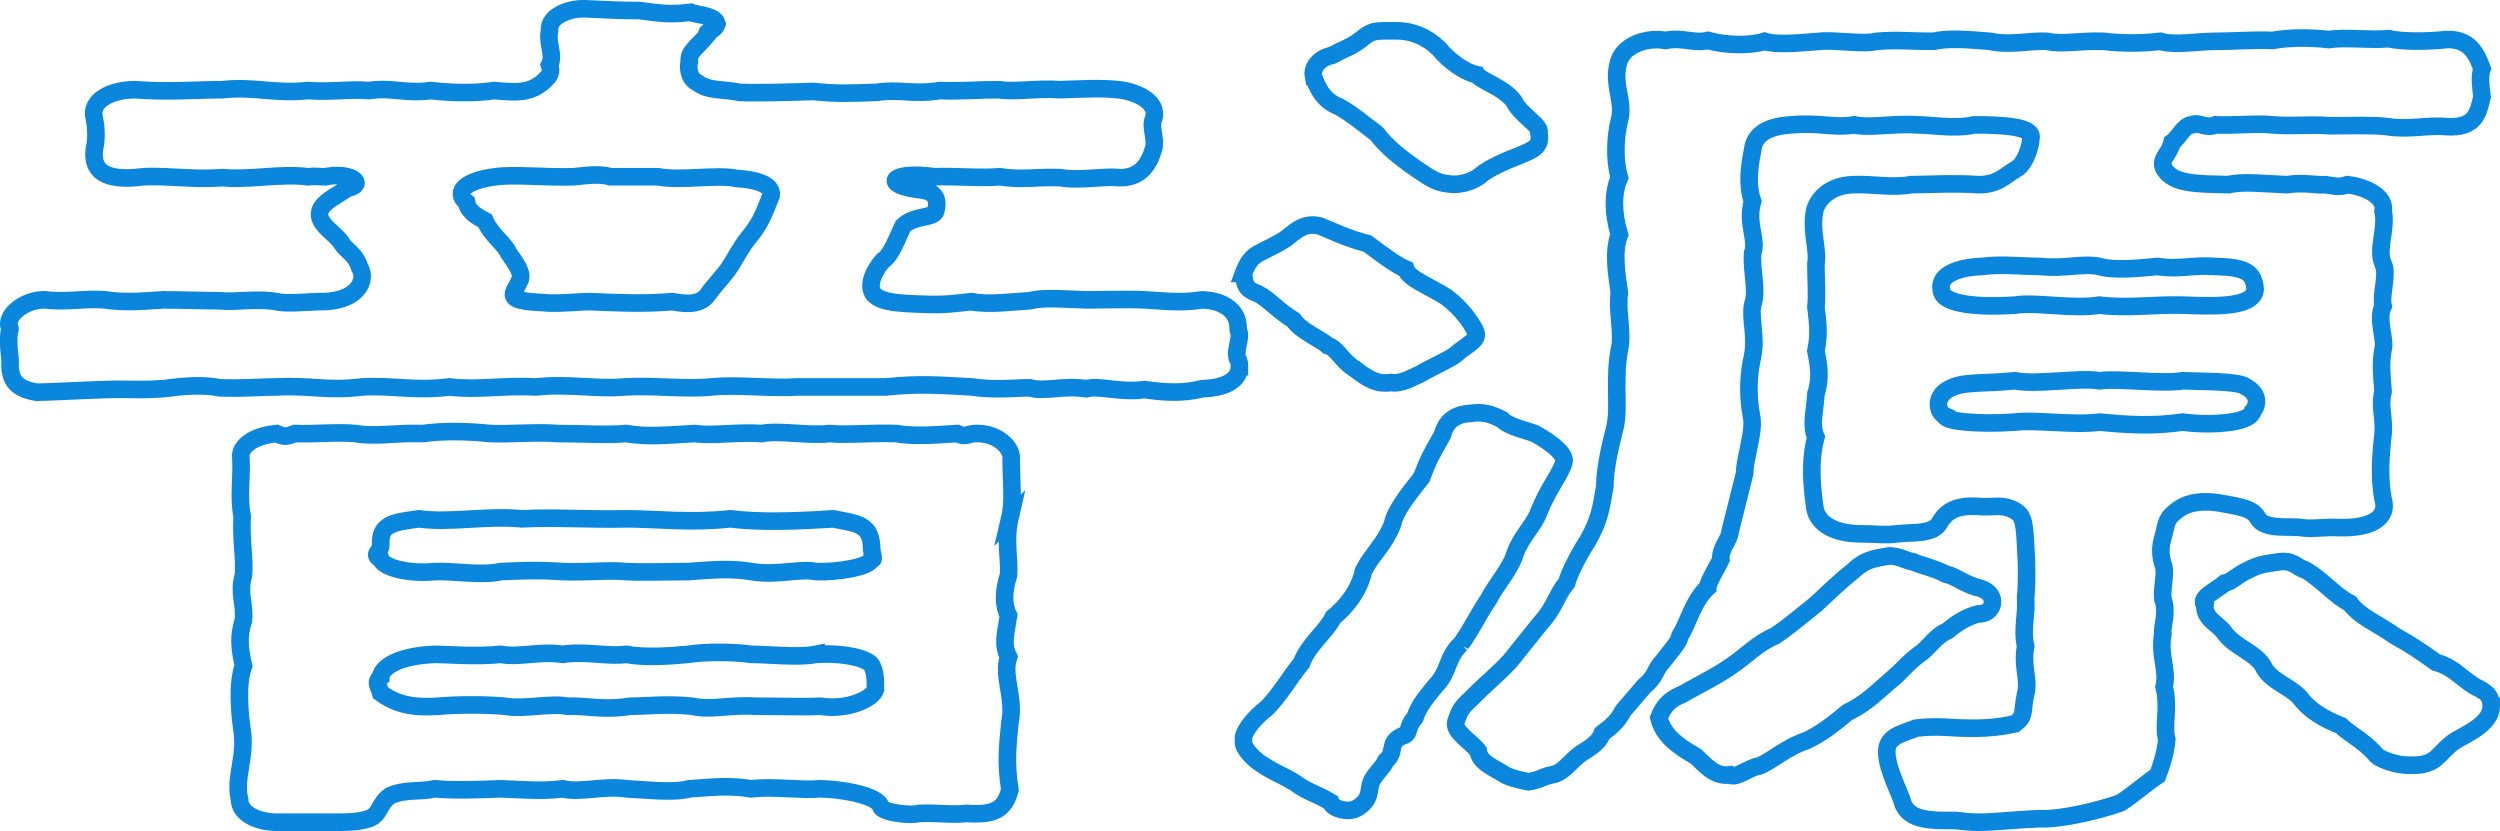
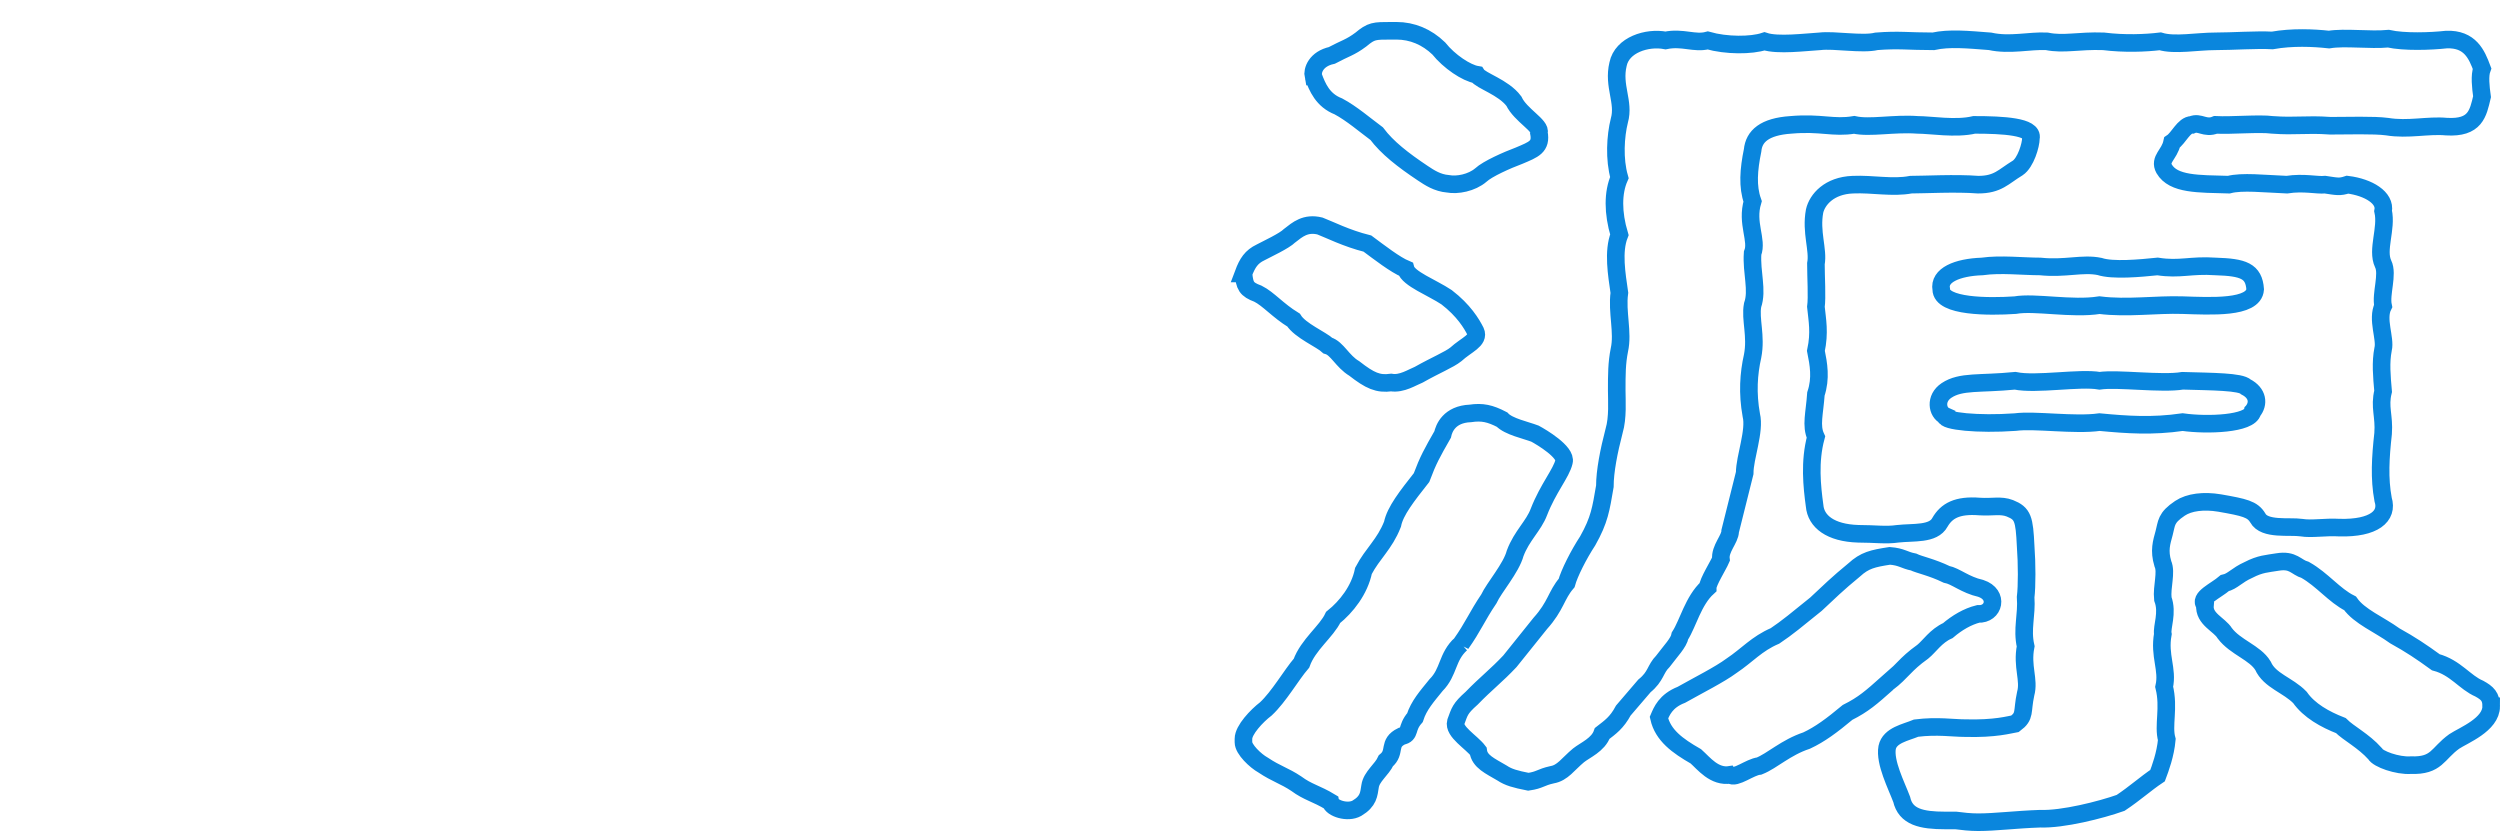
<svg xmlns="http://www.w3.org/2000/svg" id="_レイヤー_2" data-name="レイヤー 2" viewBox="0 0 284.29 94.51">
  <defs>
    <style>
      .cls-1 {
        fill: none;
        stroke: #0a86dd;
        stroke-width: 2px;
      }
    </style>
  </defs>
  <g id="_レイヤー_1-2" data-name="レイヤー 1">
    <g>
-       <path class="cls-1" d="M140.94,41.7c0,1.4-1.35,2.4-4.2,2.5-2.4.6-4.5.4-6.6.1-2.7.4-5.1-.5-6.6-.1-2.7-.4-4.8.4-6.45-.1-1.65,0-3.9.3-6.6-.1-3.75-.2-5.85-.4-9.75,0h-9.9c-3.75.2-6.9-.3-9.9,0-3.15.3-6.6-.2-9.9,0-3,.3-6.45-.4-10.05,0-3.9-.2-6.75.4-9.9,0-3.75.5-6.6-.2-9.9,0-3.9.5-5.85-.2-9.75,0-1.8,0-3.75.2-6.45.1-1.95-.4-4.2-.2-6.45.1-2.85.2-3.9,0-6.6.1-3.3.1-6.3.3-7.8.3-2.25-.4-3-1.3-3-3.2v-.5c0-.4-.15-1.1-.15-2,0-.5,0-1,.15-1.5,0-.2-.15-.3-.15-.5,0-1.5,2.25-2.9,4.2-2.8,2.25.3,4.65-.2,6.75,0,1.95.3,3.75.2,6.6,0,2.1,0,4.65.1,6.45.1,1.95.2,4.05-.3,6.45.1.9.3,4.05,0,4.8,0,4.5.1,5.55-2.5,4.65-3.9-.45-1.5-1.5-1.9-1.95-2.6-.6-1.2-3-2.3-2.55-3.8.3-1,1.65-1.6,3.15-2.6,2.1-.4.45-1.9-2.55-1.3-1.2,0-.9-.1-1.95,0-3.15-.4-6.6.4-9.75.1-3.75.3-7.2-.4-9.9,0-3.9.3-4.95-1.1-4.65-3.3.3-1.1.15-2.7,0-3.4-.6-2,1.8-3.3,4.65-3.3,3.6.3,7.2,0,9.9,0,3.6-.4,5.85.5,9.75.1,2.55.2,4.95-.2,6.9,0,2.7-.4,4.2.4,7.05,0,2.55.3,5.25.3,7.2,0,2.4.2,4.05.4,5.7-1.1.6-.6.9-.9.6-1.8.6-1.2-.3-2.3,0-3.9-.15-1.7,2.25-2.5,3.75-2.5h.3c2.25.1,3.9.2,6.15.2,2.4.3,3.3.5,5.85.2.6.3,2.7.3,3,1.3-.3.9-1.5.9-1.05,1.2-1.2,1.5-2.25,2-2.1,3.1-.15.5-.15,1.9.9,2.4,1.35,1,2.85.7,4.8,1.1,1.95.1,5.25,0,8.4-.1,2.85.3,4.35.2,7.2.1,2.7-.4,4.05.3,7.2-.2,2.25.1,4.35-.1,6.75-.1,1.5.3,4.5-.2,6.9,0,2.85-.1,4.8-.2,6.6,0,2.1.2,4.65,1.4,4.05,3.3-.45.9.3,2.2,0,3.4-.6,2-1.65,3.4-4.05,3.3-1.5-.2-4.35.4-6.6,0-3-.1-4.05.3-6.9-.1-1.95.2-5.4-.1-7.35,0-5.1-.7-6.15,1-1.5,1.5,1.5.2,1.95,1,1.65,2.3-.15,1-2.4.5-3.75,1.8-.75,1.6-1.35,3.3-2.25,3.9-.9.9-1.95,2.9-1.05,3.9.9.9,2.7,1,5.7,1.1,2.25.1,3.6-.1,5.4-.3,1.8.4,4.8,0,6.6-.1,1.65-.4,3.45-.2,6.45-.1,1.8,0,4.65-.1,6.6,0,2.1.1,4.05.4,6.6,0,2.7.1,4.05,1.5,4.05,3.1v.2c0,.2.15.4.15.6,0,.8-.3,1.5-.3,2.2,0,.2,0,.5.15.7.15.3.15.5.15.8ZM114.84,58.9c-.6,2.6,0,4.8-.15,6.5-.6,1.8-.6,3.5,0,4.6-.3,2-.75,3.2,0,4.7-.75,2.2.75,4.6.15,7.5-.3,3-.45,4.7,0,7.6-.6,2.4-1.95,2.9-4.95,2.7-1.65.2-3.3-.1-5.4,0-.9.3-4.2-.1-4.35-.8-.3-1.3-4.8-2-6.9-2-2.1.2-5.4-.3-7.8,0-2.55-.4-4.2-.2-7.05,0-1.8.5-4.95.1-7.2,0-2.25-.4-5.4.5-7.2,0-2.1.3-4.5.1-7.05,0-2.4.1-5.4.2-7.5,0-1.8.4-3.3,0-5.1.8-1.35,1-1.05,2.1-2.4,2.6-1.2.4-2.55.4-3.9.4h-6.45c-2.4,0-4.35-1-4.35-2.6-.6-2.4.75-4.8.3-7.8-.3-2-.6-5.4.15-7.4-.45-2-.6-3.3,0-5.2.15-2-.6-3.1,0-5.1.15-2-.3-4-.15-6.7-.45-2.2,0-4.5-.15-6.7-.15-1,1.05-2.4,4.05-2.7.9.4,1.05.4,2.1,0,1.95.1,4.8-.2,6.9,0,2.25.4,4.5-.1,7.65,0,2.1-.3,4.8-.3,7.65,0,2.1.1,5.55-.2,7.65,0,2.55,0,5.85.2,7.8,0,2.4.4,4.35.2,7.8,0,1.95.3,4.8-.2,7.65,0,1.8-.4,5.55.3,7.65,0,1.95.2,4.65-.1,7.65,0,2.1.4,5.1.1,6.9,0,1.05.5,1.2,0,2.1,0,2.55-.1,4.2,1.7,4.05,2.9,0,2.7.3,4.8-.15,6.7ZM99.1,62c-.15-2.5-1.95-2.5-4.35-3-4.65.3-8.4.4-11.7,0-4.65.5-8.25,0-11.85,0-4.05.1-8.25-.2-11.85,0-4.05-.4-8.1.5-11.7,0-3,.4-4.5.6-4.35,3,0,.8-1.05,1,0,1.6.3.9,3,1.7,6.15,1.4,2.1-.1,5.25.5,7.5,0,2.25-.1,4.2-.2,7.05,0,2.85.1,5.4-.2,7.2,0,2.1.1,4.65,0,7.05,0,2.7-.2,4.8-.4,7.2,0,2.85.5,5.55-.4,7.35,0,2.25.1,6.15-.5,6.3-1.4.45.1,0-.5,0-1.6ZM92.8,74.41c-1.95.4-5.55,0-7.35,0-2.1-.3-5.25-.3-7.2,0-2.1.2-4.95.4-7.05,0-1.95.3-4.65-.4-7.2,0-2.7-.4-4.95.4-7.05,0-3,.3-6,0-7.5,0-4.8.2-6.15,1.8-6.15,2.6-.75.6-.15,1.1,0,1.8,1.8,1.3,3.6,1.7,6.6,1.5,2.1-.2,5.4-.2,7.5,0,2.1.4,5.4-.4,7.05,0,2.1-.1,4.2.5,7.2,0,1.95,0,4.05-.3,7.05,0,2.1.5,4.35-.2,7.2,0,2.7,0,5.7.1,7.35,0,3.3.5,6-.9,6.3-1.9,0-1.1,0-2-.45-2.8-.45-.7-3-1.4-6.3-1.2ZM87.7,22.2c.15-1.3-1.95-1.8-3.9-1.9-2.25-.5-6.3.3-9-.2h-5.4c-1.2-.4-3-.1-4.2,0-3.15.1-6.9-.3-8.85,0-3.3.4-4.8,1.7-3.3,2.9.15.9.9,1.5,2.1,2.1.75,1.7,2.25,2.6,2.7,3.7.6.9,1.8,2.3,1.2,3.2-.6,1.4-1.95,2.2,2.55,2.4,1.8.2,4.05-.1,5.55-.1,2.25.1,6,.3,9.3,0,1.65.3,3.15.4,4.05-.8.6-.9,1.5-1.8,2.25-2.8.9-1.3,1.35-2.4,2.4-3.7,1.5-1.8,1.8-3,2.55-4.8Z" />
      <path class="cls-1" d="M141.4,31.1c.45-1.2.9-1.9,1.95-2.4.75-.4,2.7-1.3,3.3-1.9.9-.7,1.8-1.5,3.45-1.1,1.05.4,3,1.4,5.4,2,1.35,1,3.15,2.4,4.35,2.9.3,1.1,3,2.1,4.65,3.2,1.95,1.5,2.85,3,3.3,3.9.45,1-1.05,1.5-2.25,2.6-.75.6-2.25,1.2-4.2,2.3-.75.3-1.95,1.1-3.15.9-1.5.2-2.4-.2-4.2-1.6-1.35-.8-1.95-2.3-3-2.6-.75-.7-3.15-1.7-3.9-2.9-1.8-1.1-2.85-2.4-4.05-3-1.35-.5-1.5-.9-1.65-2.3ZM166.15,73.21c-1.65,1.5-1.35,3.2-2.85,4.7-1.05,1.3-1.95,2.3-2.4,3.7-1.05,1.2-.45,1.9-1.5,2.1-1.65.8-.6,1.8-1.8,2.8-.45,1-1.65,1.8-1.8,2.9-.15.9-.15,1.7-1.5,2.5-1.05.6-2.85,0-3-.7-1.65-1-2.55-1.1-3.9-2.1-1.35-.9-2.25-1.1-3.75-2.1-.9-.5-2.25-1.8-2.25-2.6v-.4c0-1,1.5-2.6,2.55-3.4,1.5-1.4,2.85-3.8,4.05-5.2.75-2.1,2.85-3.6,3.6-5.2,1.5-1.2,3-3.1,3.45-5.3,1.05-2,2.4-3,3.3-5.3.3-1.5,1.65-3.2,3.3-5.3.75-2,1.2-2.8,2.4-4.9.15-.7.75-2.3,3.15-2.4,1.35-.2,2.25,0,3.6.7.75.8,2.7,1.2,3.75,1.6.75.4,3.6,2.1,3.3,3.2-.3,1.3-1.8,3-2.85,5.7-.6,1.6-1.95,2.7-2.7,4.7-.45,1.7-2.4,3.9-3,5.2-1.35,2-1.8,3.2-3.15,5.1ZM149.35,8.7c-.15-.7.3-2,2.1-2.4,1.5-.8,2.1-.9,3.3-1.8,1.2-1,1.5-1,3.45-1h.6c1.8,0,3.45.7,4.8,2,1.2,1.5,3.15,2.8,4.35,3,.45.7,3,1.4,4.2,3,.75,1.6,3.15,2.8,2.85,3.6.3,1.6-.6,1.9-2.25,2.6-1.35.5-3.6,1.5-4.35,2.2-1.05.9-2.7,1.2-3.75,1-1.2-.1-2.1-.7-2.85-1.2-2.25-1.5-4.05-2.9-5.25-4.5-1.35-1-2.85-2.3-4.35-3.1-1.8-.7-2.4-2.2-2.85-3.4ZM252.4,57.2c-1.8-.3-3.45-.1-4.5.6-1.65,1.1-1.5,1.7-1.8,2.8-.3,1.1-.6,2-.15,3.5.45,1-.15,2.6,0,4,.6,1.6-.15,3.2,0,4-.45,2.5.6,4,.15,6,.6,2.4-.15,4.4.3,6-.15,1.7-.75,3.3-1.05,4.1-1.35.9-2.55,2-4.2,3.1-2.25.8-6.6,1.9-9.15,1.8-2.85.1-5.1.4-7.05.4-.9,0-1.8-.1-2.55-.2h-1.2c-2.7,0-4.5-.4-4.95-2.4-.6-1.6-1.95-4.2-1.65-5.9.3-1.4,2.1-1.7,3.3-2.2,2.4-.3,4.2,0,5.55,0,3.45.1,5.1-.4,5.7-.5,1.2-.9.75-1.3,1.2-3.4.45-1.6-.45-3.1,0-5.4-.45-2,.15-3.5,0-5.6.15-1.2.15-3.8,0-5.8-.15-3.1-.3-3.7-1.8-4.3-1.05-.4-1.95-.1-3.45-.2-2.55-.2-3.75.5-4.5,1.8-.75,1.4-3,1.1-4.8,1.3-1.35.2-2.55,0-4.5,0-3.15-.1-4.8-1.4-4.95-3.2-.3-2.2-.6-5,.15-7.8-.6-1.3-.15-2.7,0-4.9.6-1.8.3-3.4,0-4.9.45-2.1.15-3.5,0-5,.15-1.1,0-3.4,0-4.9.3-1.6-.6-3.6-.15-6,.3-1.3,1.65-2.9,4.35-3,2.25-.1,4.5.4,6.6,0,1.5,0,5.1-.2,7.65,0,2.25,0,2.85-.9,4.5-1.9.9-.6,1.5-2.6,1.5-3.4.3-1.3-3.15-1.5-6.45-1.5-2.1.5-4.95,0-6.45,0-2.7-.2-5.4.4-7.2,0-2.4.4-3.75-.3-7.2,0-3,.2-4.2,1.3-4.35,2.9-.45,2.2-.6,4.1,0,5.8-.75,2.5.6,4.4,0,5.9-.15,2.2.6,4.2,0,5.9-.3,1.6.45,3.5,0,5.8-.45,2-.6,4.2-.15,6.7.45,1.8-.75,4.8-.75,6.6l-1.65,6.6c0,.9-1.2,2-1.05,3.2-.3.7-1.5,2.6-1.5,3.2-1.65,1.5-2.25,4.1-3.15,5.5-.15.8-1.05,1.7-1.95,2.9-.9.9-.75,1.7-2.1,2.8l-2.4,2.8c-.75,1.4-1.5,1.9-2.4,2.6-.45,1.3-1.95,1.9-2.7,2.5-1.2,1-1.8,2-3,2.2-1.35.3-1.35.6-2.7.8-1.5-.3-2.25-.5-3-1-1.35-.8-2.55-1.3-2.7-2.5-.75-1-2.85-2.2-2.55-3.3.45-1.2.45-1.5,1.8-2.7,1.65-1.7,2.85-2.6,4.35-4.2l3.45-4.3c1.8-2,1.8-3.2,3-4.6.3-1.1,1.35-3.2,2.4-4.8,1.35-2.4,1.5-3.6,1.95-6.2,0-1.7.45-4,1.05-6.3.45-1.5.3-3.5.3-4.6,0-1.8,0-3.1.3-4.6.45-2-.3-4.3,0-6.5-.3-2.1-.75-4.7,0-6.6-.75-2.5-.75-4.8,0-6.5-.6-2.1-.45-4.7,0-6.5.6-2.1-.75-3.9-.15-6.4.45-2.2,3.3-3.1,5.4-2.7,1.95-.4,3.3.4,4.8,0,2.1.6,4.95.6,6.45.1,1.5.5,4.65.1,6.3,0,1.65-.2,4.8.4,6.45,0,2.55-.2,3.6,0,6.45,0,1.8-.4,3.9-.2,6.45,0,2.25.5,4.5-.1,6.45,0,1.95.4,3.6-.1,6.45,0,2.4.3,4.8.2,6.45,0,1.65.5,4.2,0,6.3,0,1.95,0,4.65-.2,6.45-.1,2.25-.4,4.65-.3,6.45-.1,1.8-.3,4.65.1,6.75-.1,1.8.4,4.8.3,6.6.1,2.7-.1,3.45,1.7,4.05,3.3-.3.8-.15,2.1,0,3.2-.45,1.9-.75,3.6-4.05,3.4-2.1-.2-4.35.4-6.75,0-1.5-.2-4.5-.1-6.45-.1-2.85-.2-3.9.1-6.6-.1-1.5-.2-4.65.1-6.45,0-1.2.5-1.8-.4-2.7,0-.9,0-1.5,1.5-2.25,2-.3,1.4-1.5,1.9-.9,3,1.05,1.8,3.9,1.7,7.35,1.8,1.5-.4,4.05-.1,6.6,0,1.95-.3,3.45.1,4.35,0,1.35.2,1.65.3,2.55,0,2.4.3,4.35,1.5,4.05,3,.45,2-.75,4.4,0,6,.6,1.2-.3,3.4,0,4.8-.75,1.5.3,3.7,0,4.9-.3,1.5-.15,3.1,0,4.8-.45,1.8.15,2.8,0,4.8-.3,2.7-.45,5.1,0,7.5.6,1.9-1.05,3.3-4.95,3.2-1.65-.1-3.15.2-4.35,0-1.35-.2-4.2.3-4.95-1.1-.6-1-1.5-1.2-4.35-1.7ZM214.6,77.71c-1.8,1.6-2.7,2.4-4.5,3.3-1.8,1.5-3.15,2.5-4.65,3.2-2.4.8-3.9,2.3-5.4,2.9-1.05.1-2.7,1.5-3.3,1-1.8.3-3-1.3-3.9-2.1-2.1-1.2-3.75-2.4-4.2-4.4.3-.7.75-1.9,2.55-2.6,1.95-1.1,4.35-2.3,5.7-3.3,1.8-1.2,2.85-2.5,4.95-3.4,1.35-.9,2.55-1.9,4.65-3.6,1.5-1.4,2.4-2.3,4.35-3.9,1.2-1.1,2.1-1.3,4.05-1.6,1.35.1,1.65.5,2.7.7.6.3,2.1.6,3.75,1.4,1.05.2,2.1,1.2,3.9,1.6,2.1.7,1.5,3-.3,2.9-1.2.3-2.4,1-3.45,1.9-1.35.6-2.1,1.8-2.85,2.4-2.1,1.5-2.25,2.2-4.05,3.6ZM256.15,46.8c.75-.9.6-2.1-.75-2.8-.6-.6-3.75-.6-7.2-.7-2.4.4-7.35-.3-9.45,0-2.25-.4-7.2.5-9.6,0-4.05.4-6.15,0-7.8,1.1-1.35.9-1.05,2.5-.15,2.9-.15.6,3.75,1,7.95.7,2.25-.3,6.75.4,9.6,0,3.15.3,6,.5,9.45,0,2.85.4,7.65.2,7.95-1.2ZM220.75,32.9c0,2,5.4,2,8.4,1.8,2.25-.4,6.45.5,9.6,0,3.15.4,6.45-.1,9.45,0,3.15.1,8.1.4,8.25-1.8-.15-2.1-1.35-2.5-4.5-2.6-2.85-.2-4.05.4-6.6,0-1.95.2-5.1.5-6.6,0-1.95-.4-3.9.3-6.75,0-1.95,0-4.5-.3-6.6,0-2.85.1-4.95,1-4.65,2.6ZM283.29,80.31c0,2.1-3.15,3.3-4.2,4-1.95,1.4-1.95,2.8-4.95,2.7-1.5.1-3.75-.7-4.05-1.3-1.35-1.5-3-2.3-3.9-3.2-1.8-.7-3.6-1.7-4.65-3.2-1.35-1.4-3.45-1.9-4.2-3.6-.9-1.5-3.15-2.1-4.35-3.7-.6-1-2.4-1.6-2.25-3.2-.75-.8,1.2-1.6,2.25-2.5.9-.2,1.35-.9,2.7-1.5,1.35-.7,2.1-.7,3.3-.9,1.8-.3,2.1.6,3.15.9,1.95,1.1,3.3,2.9,5.1,3.8,1.05,1.5,3.3,2.4,5.1,3.7,1.8,1,3,1.8,4.65,3,2.25.6,3.3,2.3,4.95,3,.9.5,1.35.9,1.35,2Z" />
    </g>
  </g>
</svg>